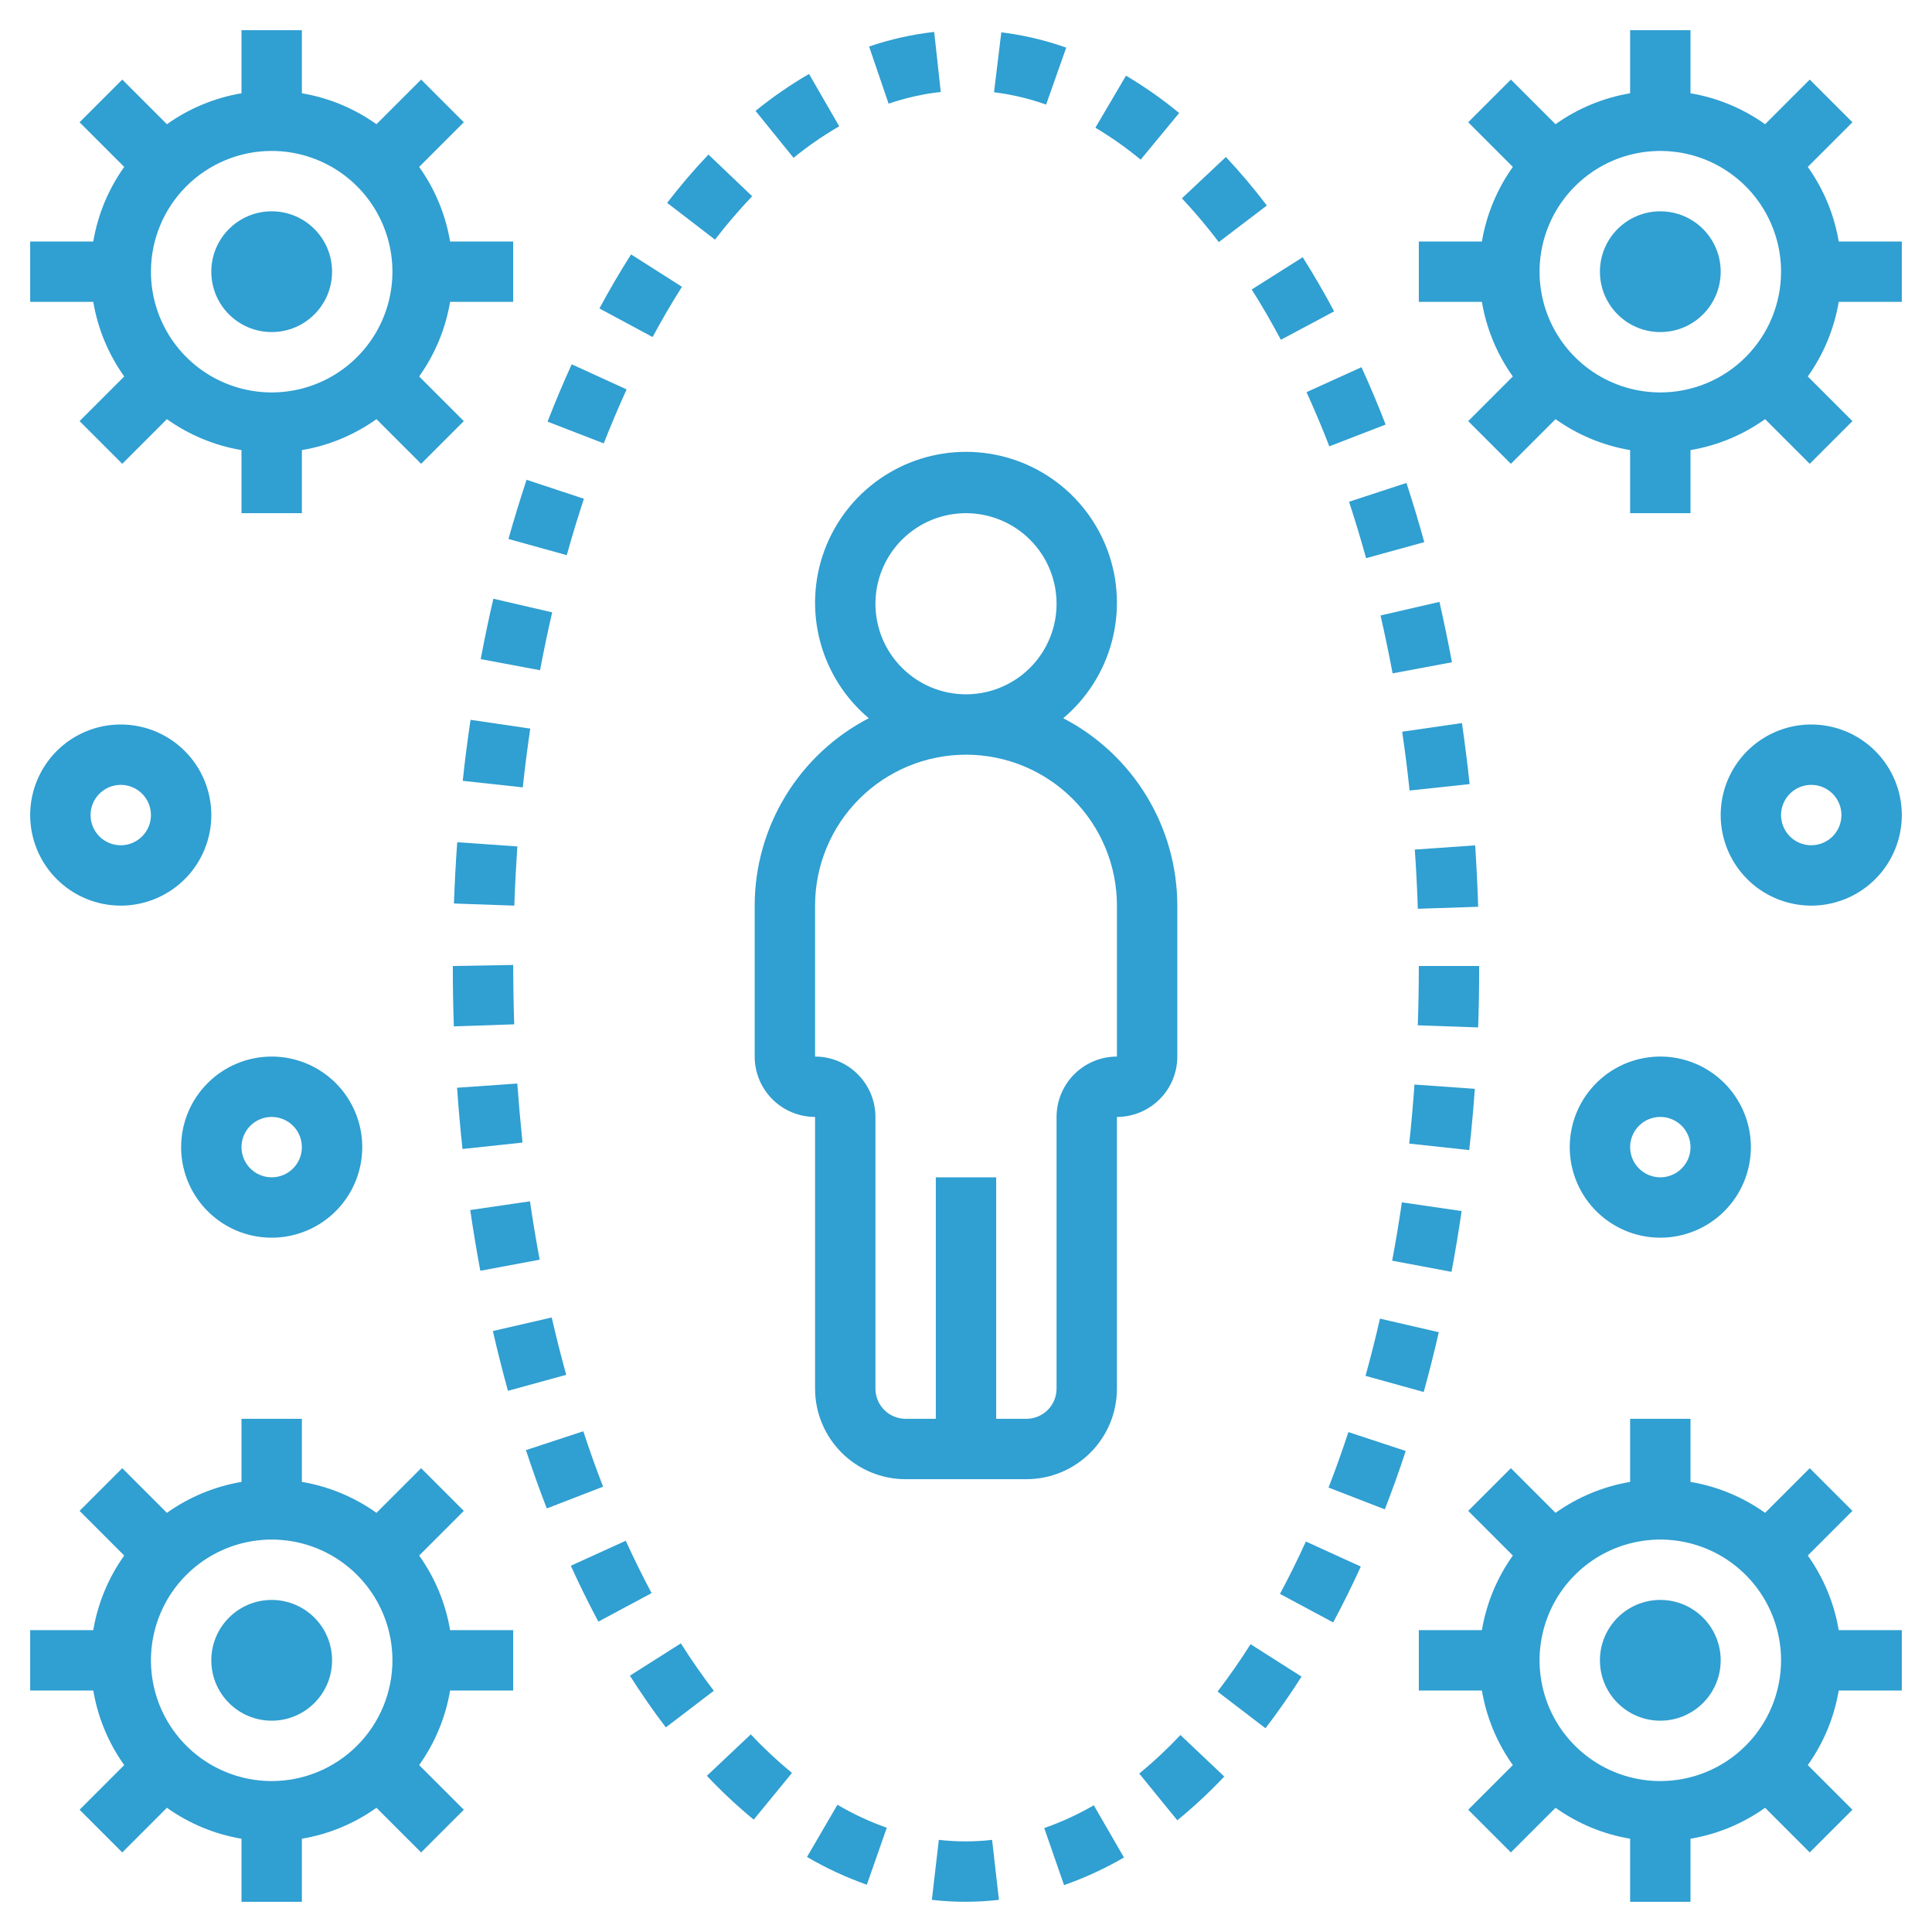
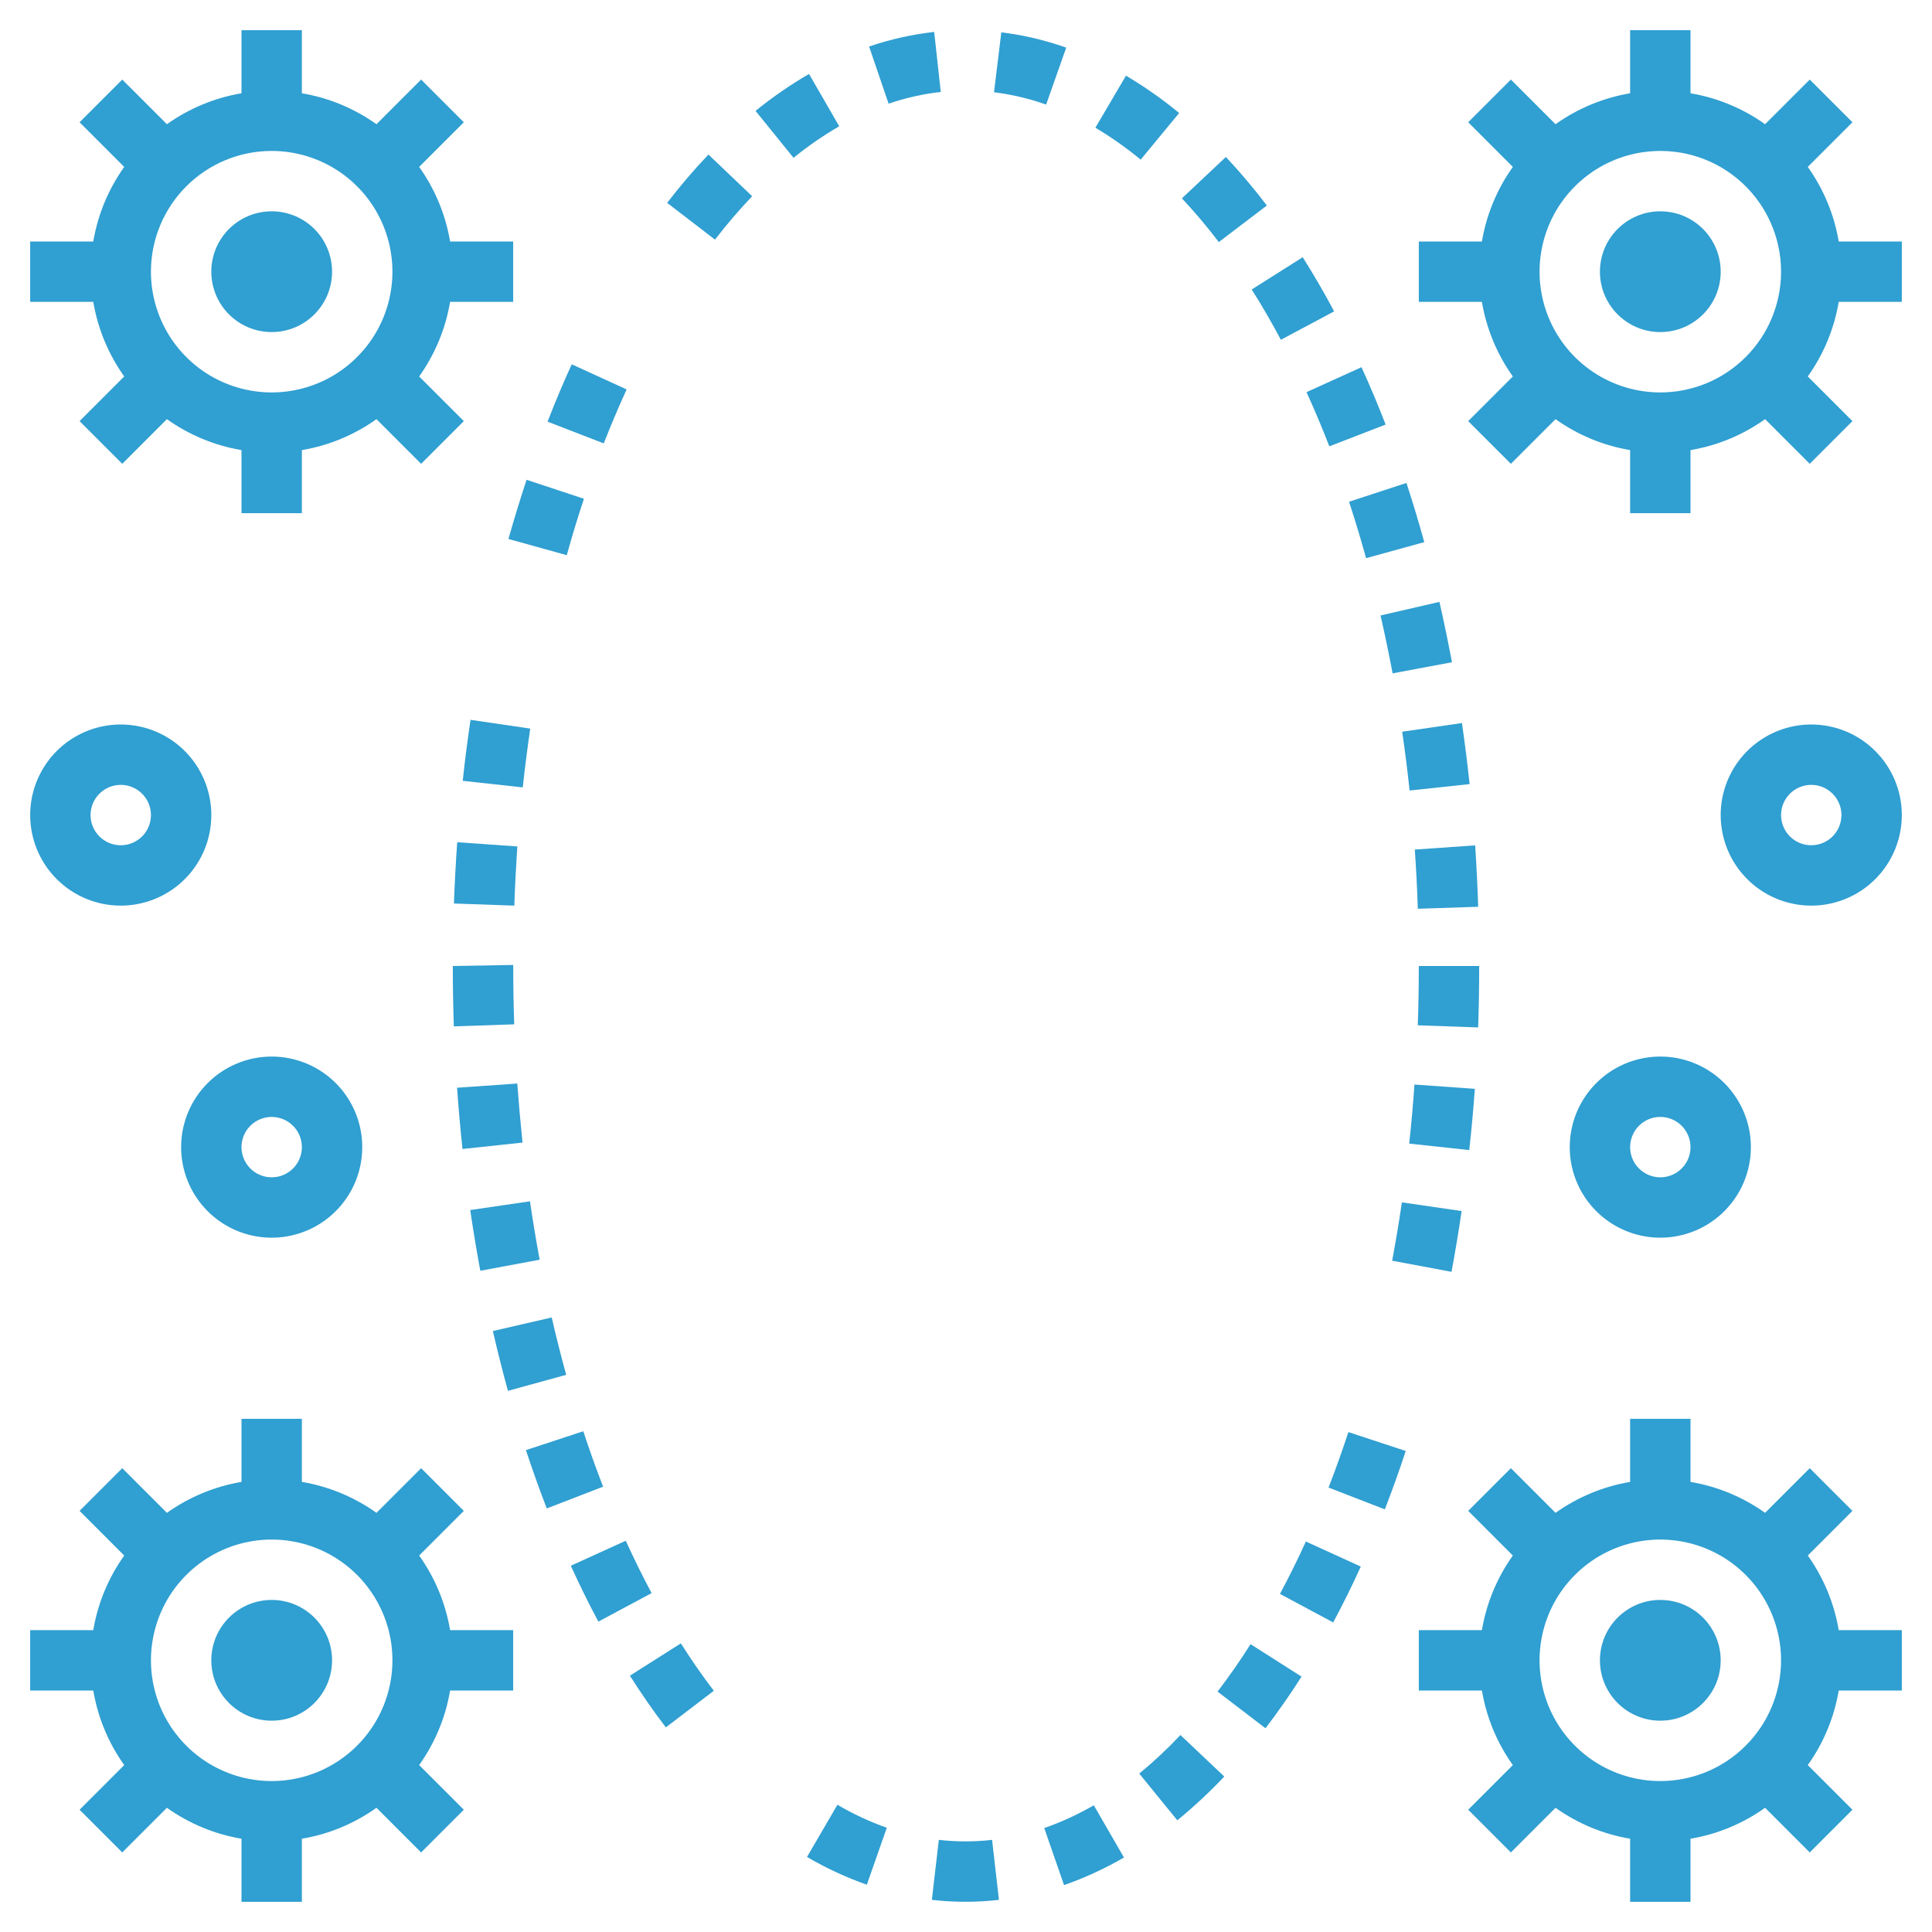
<svg xmlns="http://www.w3.org/2000/svg" width="64" height="64" viewBox="0 0 64 64" fill="none">
-   <path d="M37 46V37C37.53 37 38.039 36.789 38.414 36.414C38.789 36.039 39 35.531 39 35V30C38.999 28.718 38.646 27.462 37.979 26.367C37.313 25.273 36.359 24.382 35.221 23.792C36.005 23.132 36.567 22.246 36.831 21.255C37.095 20.264 37.048 19.216 36.697 18.253C36.345 17.29 35.706 16.458 34.866 15.871C34.026 15.283 33.025 14.968 32 14.968C30.975 14.968 29.974 15.283 29.134 15.871C28.294 16.458 27.655 17.29 27.303 18.253C26.952 19.216 26.905 20.264 27.169 21.255C27.433 22.246 27.995 23.132 28.779 23.792C27.641 24.382 26.687 25.273 26.021 26.367C25.354 27.462 25.001 28.718 25 30V35C25 35.531 25.211 36.039 25.586 36.414C25.961 36.789 26.47 37 27 37V46C27 46.796 27.316 47.559 27.879 48.121C28.441 48.684 29.204 49 30 49H34C34.796 49 35.559 48.684 36.121 48.121C36.684 47.559 37 46.796 37 46ZM29 20C29 19.407 29.176 18.827 29.506 18.333C29.835 17.84 30.304 17.456 30.852 17.228C31.4 17.001 32.003 16.942 32.585 17.058C33.167 17.174 33.702 17.459 34.121 17.879C34.541 18.298 34.827 18.833 34.942 19.415C35.058 19.997 34.999 20.6 34.772 21.148C34.545 21.696 34.16 22.165 33.667 22.494C33.173 22.824 32.593 23 32 23C31.204 23 30.441 22.684 29.879 22.121C29.316 21.559 29 20.796 29 20ZM35 37V46C35 46.265 34.895 46.52 34.707 46.707C34.52 46.895 34.265 47 34 47H33V39H31V47H30C29.735 47 29.48 46.895 29.293 46.707C29.105 46.52 29 46.265 29 46V37C29 36.47 28.789 35.961 28.414 35.586C28.039 35.211 27.53 35 27 35V30C27 28.674 27.527 27.402 28.465 26.465C29.402 25.527 30.674 25 32 25C33.326 25 34.598 25.527 35.535 26.465C36.473 27.402 37 28.674 37 30V35C36.47 35 35.961 35.211 35.586 35.586C35.211 35.961 35 36.47 35 37Z" fill="#309FD1" />
  <path d="M18.775 18.391C18.952 17.754 19.141 17.131 19.343 16.522L17.443 15.894C17.232 16.532 17.032 17.185 16.843 17.854L18.775 18.391Z" fill="#309FD1" />
  <path d="M46.449 24.239C46.543 24.881 46.625 25.53 46.695 26.187L48.683 25.974C48.61 25.292 48.525 24.618 48.429 23.952L46.449 24.239Z" fill="#309FD1" />
  <path d="M20.758 12.9L18.939 12.068C18.659 12.681 18.392 13.314 18.139 13.968L20 14.688C20.241 14.073 20.494 13.477 20.758 12.9Z" fill="#309FD1" />
  <path d="M15.329 25.866L17.317 26.083C17.388 25.425 17.472 24.775 17.565 24.136L15.587 23.845C15.489 24.51 15.4 25.185 15.329 25.866Z" fill="#309FD1" />
  <path d="M17.877 41.729C17.759 41.094 17.651 40.449 17.556 39.795L15.577 40.084C15.677 40.764 15.788 41.436 15.911 42.096L17.877 41.729Z" fill="#309FD1" />
  <path d="M18.756 45.543C18.585 44.923 18.425 44.29 18.276 43.643L16.327 44.092C16.482 44.766 16.648 45.426 16.827 46.073L18.756 45.543Z" fill="#309FD1" />
  <path d="M15.037 29.93L17.037 30C17.06 29.341 17.094 28.688 17.137 28.04L15.146 27.9C15.098 28.567 15.062 29.243 15.037 29.93Z" fill="#309FD1" />
  <path d="M17.309 37.849C17.242 37.204 17.185 36.552 17.136 35.893L15.141 36.033C15.189 36.718 15.249 37.395 15.321 38.062L17.309 37.849Z" fill="#309FD1" />
  <path d="M15.034 34L17.034 33.932C17.012 33.293 17.001 32.649 17.001 31.966L15 32C15 32.672 15.011 33.339 15.034 34Z" fill="#309FD1" />
-   <path d="M18.292 20.285L16.343 19.834C16.192 20.488 16.052 21.155 15.924 21.834L17.89 22.203C18.012 21.553 18.146 20.912 18.292 20.285Z" fill="#309FD1" />
  <path d="M41.966 6.808C41.542 6.249 41.089 5.712 40.609 5.2L39.152 6.57C39.584 7.032 39.992 7.515 40.374 8.019L41.966 6.808Z" fill="#309FD1" />
  <path d="M42.431 11.256L44.195 10.314C43.864 9.692 43.513 9.089 43.154 8.521L41.464 9.59C41.8 10.116 42.122 10.677 42.431 11.256Z" fill="#309FD1" />
  <path d="M39.061 3.744C38.507 3.286 37.918 2.873 37.3 2.507L36.286 4.231C36.813 4.544 37.314 4.898 37.786 5.289L39.061 3.744Z" fill="#309FD1" />
  <path d="M44.036 14.785L45.901 14.064C45.649 13.412 45.382 12.779 45.101 12.164L43.28 12.99C43.545 13.571 43.797 14.17 44.036 14.785Z" fill="#309FD1" />
  <path d="M44.689 16.621C44.889 17.23 45.077 17.853 45.253 18.49L47.181 17.959C46.997 17.292 46.8 16.639 46.59 15.998L44.689 16.621Z" fill="#309FD1" />
  <path d="M45.732 20.388C45.876 21.016 46.009 21.655 46.132 22.306L48.098 21.938C47.971 21.262 47.833 20.595 47.683 19.938L45.732 20.388Z" fill="#309FD1" />
  <path d="M27.8 4.183L26.8 2.45C26.178 2.811 25.586 3.22 25.028 3.673L26.287 5.228C26.763 4.841 27.269 4.491 27.8 4.183Z" fill="#309FD1" />
  <path d="M24.916 6.5L23.468 5.12C22.984 5.628 22.527 6.163 22.1 6.72L23.685 7.938C24.07 7.438 24.481 6.958 24.916 6.5Z" fill="#309FD1" />
-   <path d="M22.591 9.5L20.905 8.428C20.544 8.993 20.191 9.596 19.857 10.218L21.618 11.165C21.929 10.587 22.256 10.028 22.591 9.5Z" fill="#309FD1" />
  <path d="M31.164 3.046L30.946 1.058C30.212 1.14 29.489 1.302 28.79 1.541L29.436 3.434C29.996 3.242 30.576 3.112 31.164 3.046Z" fill="#309FD1" />
  <path d="M35.32 1.578C34.624 1.331 33.903 1.161 33.17 1.071L32.928 3.056C33.517 3.129 34.096 3.266 34.654 3.465L35.32 1.578Z" fill="#309FD1" />
  <path d="M37.739 58.752L39 60.3C39.549 59.85 40.068 59.366 40.556 58.85L39.103 57.475C38.676 57.93 38.221 58.356 37.739 58.752Z" fill="#309FD1" />
  <path d="M34.592 60.557L35.248 62.447C35.937 62.205 36.602 61.899 37.233 61.532L36.233 59.802C35.711 60.105 35.162 60.358 34.592 60.557Z" fill="#309FD1" />
  <path d="M46.867 28.143C46.913 28.79 46.946 29.443 46.967 30.104L48.967 30.038C48.944 29.353 48.911 28.675 48.867 28.004L46.867 28.143Z" fill="#309FD1" />
-   <path d="M23.416 58.826C23.902 59.343 24.42 59.828 24.968 60.278L26.235 58.731C25.753 58.335 25.297 57.908 24.871 57.453L23.416 58.826Z" fill="#309FD1" />
  <path d="M26.733 61.514C27.363 61.883 28.027 62.191 28.715 62.434L29.376 60.547C28.808 60.346 28.26 60.091 27.741 59.785L26.733 61.514Z" fill="#309FD1" />
  <path d="M31.1 60.948L30.869 62.935C31.607 63.02 32.353 63.02 33.091 62.935L32.864 60.948C32.278 61.015 31.686 61.015 31.1 60.948Z" fill="#309FD1" />
  <path d="M44.01 49.277L45.874 50C46.118 49.373 46.349 48.729 46.567 48.066L44.667 47.44C44.46 48.071 44.241 48.683 44.01 49.277Z" fill="#309FD1" />
  <path d="M48.418 40.118L46.439 39.829C46.344 40.482 46.237 41.126 46.117 41.762L48.083 42.131C48.207 41.471 48.319 40.8 48.418 40.118Z" fill="#309FD1" />
  <path d="M40.333 56.036L41.921 57.251C42.334 56.711 42.736 56.136 43.115 55.54L41.427 54.466C41.079 55.014 40.711 55.542 40.333 56.036Z" fill="#309FD1" />
  <path d="M42.4 52.8L44.163 53.745C44.481 53.152 44.789 52.53 45.078 51.895L43.259 51.065C42.984 51.669 42.697 52.247 42.4 52.8Z" fill="#309FD1" />
-   <path d="M45.235 45.577L47.162 46.112C47.341 45.466 47.508 44.806 47.662 44.131L45.713 43.682C45.566 44.326 45.407 44.958 45.235 45.577Z" fill="#309FD1" />
  <path d="M22.555 54.438L20.866 55.509C21.247 56.109 21.647 56.686 22.057 57.222L23.646 56.009C23.272 55.518 22.9 54.989 22.555 54.438Z" fill="#309FD1" />
  <path d="M49 32H47C47 32.66 46.989 33.315 46.966 33.965L48.966 34.035C48.989 33.362 49 32.684 49 32Z" fill="#309FD1" />
  <path d="M48.856 36.069L46.856 35.927C46.809 36.587 46.752 37.239 46.682 37.883L48.67 38.098C48.745 37.432 48.807 36.756 48.856 36.069Z" fill="#309FD1" />
  <path d="M19.322 47.412L17.422 48.037C17.64 48.698 17.87 49.342 18.113 49.969L19.978 49.248C19.747 48.652 19.529 48.04 19.322 47.412Z" fill="#309FD1" />
  <path d="M20.729 51.039L18.909 51.867C19.199 52.506 19.503 53.123 19.822 53.718L21.585 52.774C21.288 52.218 21.003 51.64 20.729 51.039Z" fill="#309FD1" />
  <path d="M60.91 8C60.76 7.109 60.409 6.264 59.885 5.529L61.364 4.05L59.95 2.636L58.471 4.115C57.736 3.591 56.891 3.24 56 3.09V1H54V3.09C53.109 3.24 52.264 3.591 51.529 4.115L50.05 2.636L48.636 4.05L50.115 5.529C49.591 6.264 49.24 7.109 49.09 8H47V10H49.09C49.24 10.891 49.591 11.736 50.115 12.471L48.636 13.95L50.05 15.364L51.529 13.885C52.264 14.409 53.109 14.76 54 14.91V17H56V14.91C56.891 14.76 57.736 14.409 58.471 13.885L59.95 15.364L61.364 13.95L59.885 12.471C60.409 11.736 60.76 10.891 60.91 10H63V8H60.91ZM55 13C54.209 13 53.435 12.765 52.778 12.326C52.12 11.886 51.607 11.262 51.304 10.531C51.002 9.8 50.922 8.996 51.077 8.22C51.231 7.444 51.612 6.731 52.172 6.172C52.731 5.612 53.444 5.231 54.22 5.077C54.996 4.923 55.8 5.002 56.531 5.304C57.262 5.607 57.886 6.12 58.326 6.778C58.765 7.436 59 8.209 59 9C59 10.061 58.579 11.078 57.828 11.828C57.078 12.579 56.061 13 55 13Z" fill="#309FD1" />
  <path d="M55 11C56.105 11 57 10.105 57 9C57 7.895 56.105 7 55 7C53.895 7 53 7.895 53 9C53 10.105 53.895 11 55 11Z" fill="#309FD1" />
  <path d="M59.885 51.529L61.364 50.05L59.95 48.636L58.471 50.115C57.736 49.591 56.891 49.24 56 49.09V47H54V49.09C53.109 49.24 52.264 49.591 51.529 50.115L50.05 48.636L48.636 50.05L50.115 51.529C49.591 52.264 49.24 53.109 49.09 54H47V56H49.09C49.24 56.891 49.591 57.736 50.115 58.471L48.636 59.95L50.05 61.364L51.529 59.885C52.264 60.409 53.109 60.76 54 60.91V63H56V60.91C56.891 60.76 57.736 60.409 58.471 59.885L59.95 61.364L61.364 59.95L59.885 58.471C60.409 57.736 60.76 56.891 60.91 56H63V54H60.91C60.76 53.109 60.409 52.264 59.885 51.529ZM55 59C54.209 59 53.435 58.765 52.778 58.326C52.12 57.886 51.607 57.262 51.304 56.531C51.002 55.8 50.922 54.996 51.077 54.22C51.231 53.444 51.612 52.731 52.172 52.172C52.731 51.612 53.444 51.231 54.22 51.077C54.996 50.922 55.8 51.002 56.531 51.304C57.262 51.607 57.886 52.12 58.326 52.778C58.765 53.435 59 54.209 59 55C59 56.061 58.579 57.078 57.828 57.828C57.078 58.579 56.061 59 55 59Z" fill="#309FD1" />
  <path d="M55 57C56.105 57 57 56.105 57 55C57 53.895 56.105 53 55 53C53.895 53 53 53.895 53 55C53 56.105 53.895 57 55 57Z" fill="#309FD1" />
  <path d="M13.885 51.529L15.364 50.05L13.95 48.636L12.471 50.115C11.736 49.591 10.891 49.24 10 49.09V47H8V49.09C7.109 49.24 6.264 49.591 5.529 50.115L4.05 48.636L2.636 50.05L4.115 51.529C3.591 52.264 3.24 53.109 3.09 54H1V56H3.09C3.24 56.891 3.591 57.736 4.115 58.471L2.636 59.95L4.05 61.364L5.529 59.885C6.264 60.409 7.109 60.76 8 60.91V63H10V60.91C10.891 60.76 11.736 60.409 12.471 59.885L13.95 61.364L15.364 59.95L13.885 58.471C14.409 57.736 14.76 56.891 14.91 56H17V54H14.91C14.76 53.109 14.409 52.264 13.885 51.529ZM9 59C8.209 59 7.436 58.765 6.778 58.326C6.12 57.886 5.607 57.262 5.304 56.531C5.002 55.8 4.923 54.996 5.077 54.22C5.231 53.444 5.612 52.731 6.172 52.172C6.731 51.612 7.444 51.231 8.22 51.077C8.996 50.922 9.8 51.002 10.531 51.304C11.262 51.607 11.886 52.12 12.326 52.778C12.765 53.435 13 54.209 13 55C13 56.061 12.579 57.078 11.828 57.828C11.078 58.579 10.061 59 9 59Z" fill="#309FD1" />
  <path d="M9 57C10.105 57 11 56.105 11 55C11 53.895 10.105 53 9 53C7.895 53 7 53.895 7 55C7 56.105 7.895 57 9 57Z" fill="#309FD1" />
  <path d="M4.115 12.471L2.636 13.95L4.05 15.364L5.529 13.885C6.264 14.409 7.109 14.76 8 14.91V17H10V14.91C10.891 14.76 11.736 14.409 12.471 13.885L13.95 15.364L15.364 13.95L13.885 12.471C14.409 11.736 14.76 10.891 14.91 10H17V8H14.91C14.76 7.109 14.409 6.264 13.885 5.529L15.364 4.05L13.95 2.636L12.471 4.115C11.736 3.591 10.891 3.24 10 3.09V1H8V3.09C7.109 3.24 6.264 3.591 5.529 4.115L4.05 2.636L2.636 4.05L4.115 5.529C3.591 6.264 3.24 7.109 3.09 8H1V10H3.09C3.24 10.891 3.591 11.736 4.115 12.471ZM9 5C9.791 5 10.565 5.235 11.222 5.674C11.88 6.114 12.393 6.738 12.695 7.469C12.998 8.2 13.078 9.004 12.923 9.78C12.769 10.556 12.388 11.269 11.828 11.828C11.269 12.388 10.556 12.769 9.78 12.923C9.004 13.078 8.2 12.998 7.469 12.695C6.738 12.393 6.114 11.88 5.674 11.222C5.235 10.565 5 9.791 5 9C5 7.939 5.421 6.922 6.172 6.172C6.922 5.421 7.939 5 9 5Z" fill="#309FD1" />
  <path d="M9 11C10.105 11 11 10.105 11 9C11 7.895 10.105 7 9 7C7.895 7 7 7.895 7 9C7 10.105 7.895 11 9 11Z" fill="#309FD1" />
  <path d="M58 38C58 37.407 57.824 36.827 57.494 36.333C57.165 35.84 56.696 35.455 56.148 35.228C55.6 35.001 54.997 34.942 54.415 35.058C53.833 35.173 53.298 35.459 52.879 35.879C52.459 36.298 52.173 36.833 52.058 37.415C51.942 37.997 52.001 38.6 52.228 39.148C52.455 39.696 52.84 40.165 53.333 40.494C53.827 40.824 54.407 41 55 41C55.796 41 56.559 40.684 57.121 40.121C57.684 39.559 58 38.796 58 38ZM54 38C54 37.802 54.059 37.609 54.169 37.444C54.278 37.28 54.435 37.152 54.617 37.076C54.8 37 55.001 36.981 55.195 37.019C55.389 37.058 55.567 37.153 55.707 37.293C55.847 37.433 55.942 37.611 55.981 37.805C56.019 37.999 56 38.2 55.924 38.383C55.848 38.565 55.72 38.722 55.556 38.831C55.391 38.941 55.198 39 55 39C54.735 39 54.48 38.895 54.293 38.707C54.105 38.52 54 38.265 54 38Z" fill="#309FD1" />
  <path d="M60 24C59.407 24 58.827 24.176 58.333 24.506C57.84 24.835 57.455 25.304 57.228 25.852C57.001 26.4 56.942 27.003 57.058 27.585C57.173 28.167 57.459 28.702 57.879 29.121C58.298 29.541 58.833 29.827 59.415 29.942C59.997 30.058 60.6 29.999 61.148 29.772C61.696 29.545 62.165 29.16 62.494 28.667C62.824 28.173 63 27.593 63 27C63 26.204 62.684 25.441 62.121 24.879C61.559 24.316 60.796 24 60 24ZM60 28C59.802 28 59.609 27.941 59.444 27.831C59.28 27.722 59.152 27.565 59.076 27.383C59 27.2 58.981 26.999 59.019 26.805C59.058 26.611 59.153 26.433 59.293 26.293C59.433 26.153 59.611 26.058 59.805 26.019C59.999 25.981 60.2 26 60.383 26.076C60.565 26.152 60.722 26.28 60.831 26.444C60.941 26.609 61 26.802 61 27C61 27.265 60.895 27.52 60.707 27.707C60.52 27.895 60.265 28 60 28Z" fill="#309FD1" />
  <path d="M6 38C6 38.593 6.176 39.173 6.506 39.667C6.835 40.16 7.304 40.545 7.852 40.772C8.4 40.999 9.003 41.058 9.585 40.942C10.167 40.827 10.702 40.541 11.121 40.121C11.541 39.702 11.827 39.167 11.942 38.585C12.058 38.003 11.999 37.4 11.772 36.852C11.545 36.304 11.16 35.835 10.667 35.506C10.173 35.176 9.593 35 9 35C8.204 35 7.441 35.316 6.879 35.879C6.316 36.441 6 37.204 6 38ZM10 38C10 38.198 9.941 38.391 9.831 38.556C9.722 38.72 9.565 38.848 9.383 38.924C9.2 39 8.999 39.019 8.805 38.981C8.611 38.942 8.433 38.847 8.293 38.707C8.153 38.567 8.058 38.389 8.019 38.195C7.981 38.001 8 37.8 8.076 37.617C8.152 37.435 8.28 37.278 8.444 37.169C8.609 37.059 8.802 37 9 37C9.265 37 9.52 37.105 9.707 37.293C9.895 37.48 10 37.735 10 38Z" fill="#309FD1" />
  <path d="M4 30C4.593 30 5.173 29.824 5.667 29.494C6.16 29.165 6.545 28.696 6.772 28.148C6.999 27.6 7.058 26.997 6.942 26.415C6.827 25.833 6.541 25.298 6.121 24.879C5.702 24.459 5.167 24.173 4.585 24.058C4.003 23.942 3.4 24.001 2.852 24.228C2.304 24.455 1.835 24.84 1.506 25.333C1.176 25.827 1 26.407 1 27C1 27.796 1.316 28.559 1.879 29.121C2.441 29.684 3.204 30 4 30ZM4 26C4.198 26 4.391 26.059 4.556 26.169C4.72 26.278 4.848 26.435 4.924 26.617C5 26.8 5.019 27.001 4.981 27.195C4.942 27.389 4.847 27.567 4.707 27.707C4.567 27.847 4.389 27.942 4.195 27.981C4.001 28.019 3.8 28 3.617 27.924C3.435 27.848 3.278 27.72 3.169 27.556C3.059 27.391 3 27.198 3 27C3 26.735 3.105 26.48 3.293 26.293C3.48 26.105 3.735 26 4 26Z" fill="#309FD1" />
</svg>